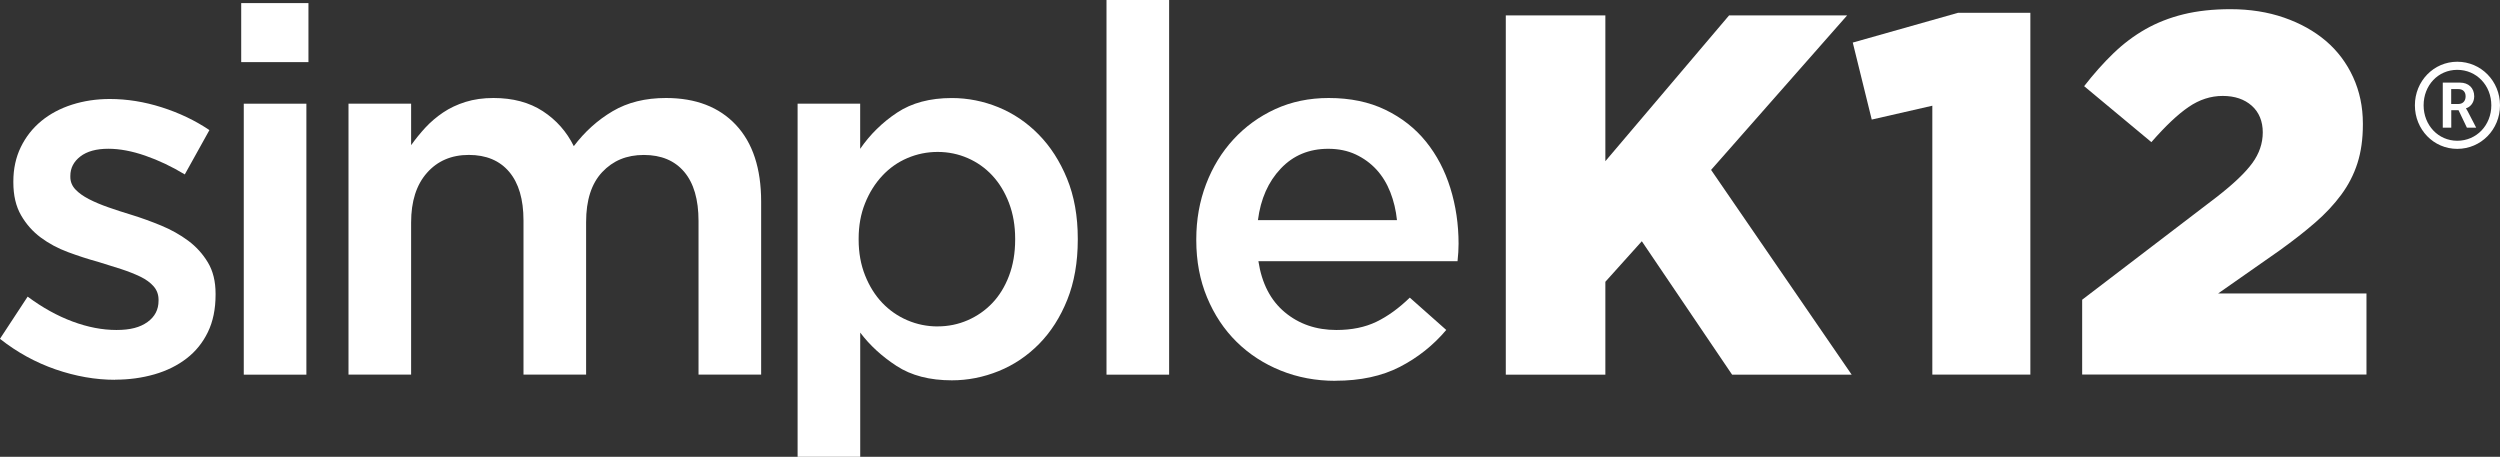
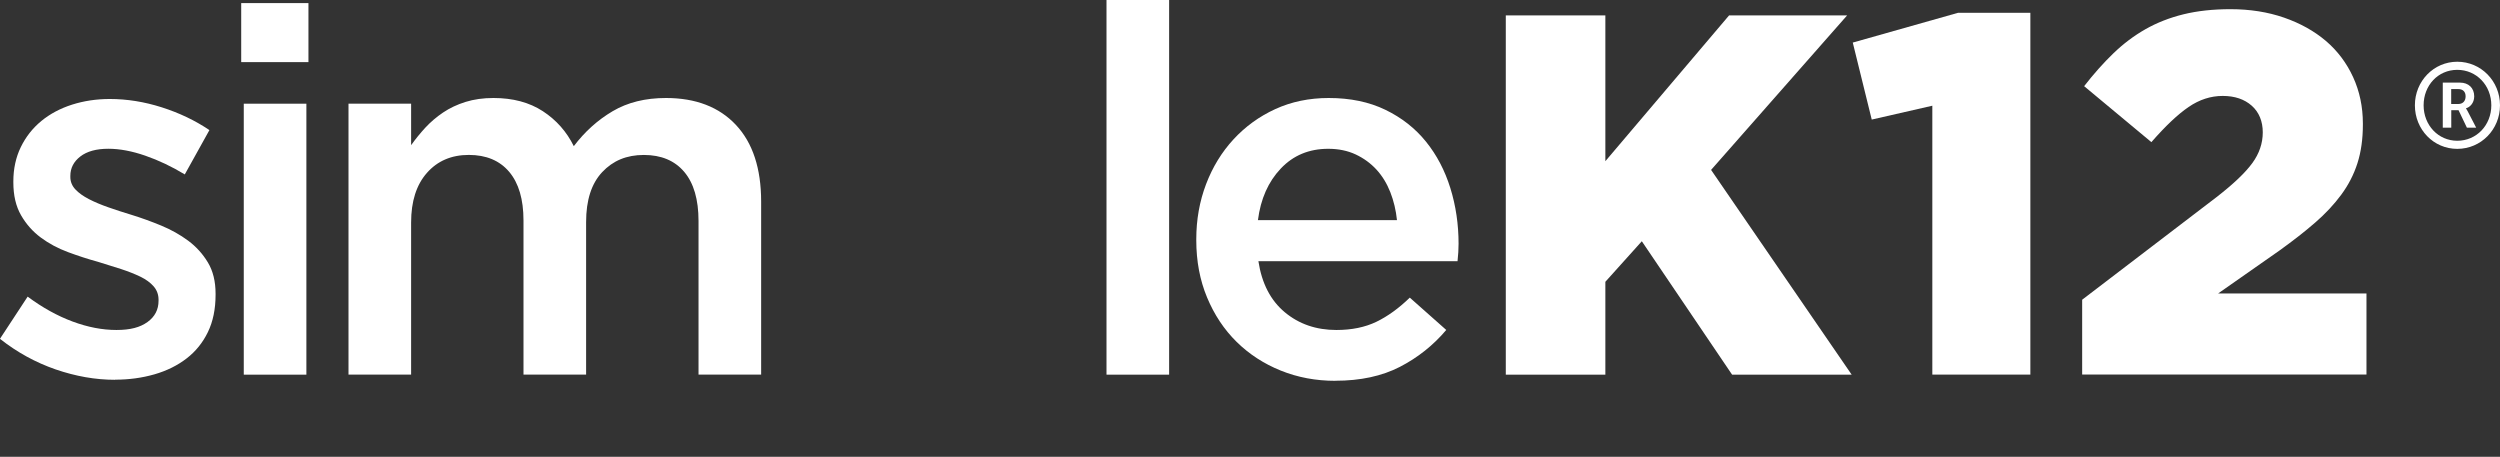
<svg xmlns="http://www.w3.org/2000/svg" viewBox="0 0 653.59 119.42">
  <rect x="0" y="0" width="653.59" height="119.42" fill="#333333" stroke="none" />
  <g fill="#fff">
    <path d="m30.05 99.29c-5.1 0-10.26-.91-15.5-2.71-5.23-1.81-10.09-4.47-14.56-8l7.24-11.03c3.84 2.86 7.76 5.03 11.74 6.51s7.8 2.21 11.47 2.21 6.19-.69 8.12-2.08c1.92-1.38 2.89-3.23 2.89-5.56v-.27c0-1.34-.43-2.5-1.27-3.48-.85-.98-2.01-1.83-3.49-2.55-1.48-.71-3.18-1.38-5.1-2.01-1.92-.62-3.91-1.25-5.97-1.87-2.6-.71-5.21-1.56-7.85-2.54s-5.01-2.25-7.11-3.81-3.82-3.5-5.16-5.83c-1.34-2.32-2.01-5.18-2.01-8.57v-.27c0-3.3.65-6.29 1.95-8.97s3.09-4.95 5.37-6.83c2.28-1.87 4.97-3.3 8.05-4.28 3.09-.98 6.37-1.47 9.86-1.47 4.47 0 8.99.72 13.55 2.17s8.72 3.43 12.48 5.96l-6.44 11.59c-3.4-2.06-6.84-3.69-10.33-4.9s-6.71-1.81-9.66-1.81c-3.13 0-5.57.67-7.31 2.01s-2.62 3.04-2.62 5.09v.27c0 1.25.45 2.34 1.34 3.28s2.08 1.78 3.56 2.54 3.17 1.47 5.1 2.14c1.92.67 3.91 1.32 5.97 1.94 2.59.8 5.19 1.74 7.78 2.81s4.94 2.39 7.05 3.95c2.1 1.56 3.82 3.46 5.16 5.69s2.01 4.95 2.01 8.17v.27c0 3.75-.67 7.01-2.01 9.77-1.34 2.77-3.2 5.07-5.57 6.89-2.37 1.83-5.17 3.22-8.39 4.15s-6.67 1.4-10.33 1.4z" />
    <path d="m63.06.81h17.58v15.43h-17.58zm.67 26.3h16.37v70.84h-16.37v-70.85z" />
    <path d="m91.11 27.1h16.37v10.85c1.16-1.62 2.41-3.16 3.74-4.6 1.34-1.44 2.87-2.75 4.61-3.93 1.74-1.17 3.7-2.1 5.89-2.78 2.18-.68 4.62-1.02 7.29-1.02 5.08 0 9.38 1.15 12.91 3.45 3.52 2.3 6.22 5.35 8.09 9.14 2.87-3.79 6.26-6.84 10.16-9.14s8.54-3.45 13.93-3.45c7.8 0 13.9 2.35 18.3 7.04 4.4 4.7 6.59 11.38 6.59 20.06v45.22h-16.37v-40.16c0-5.62-1.25-9.91-3.74-12.85s-6.01-4.42-10.55-4.42-8.08 1.5-10.89 4.48c-2.81 2.99-4.21 7.34-4.21 13.05v39.89h-16.37v-40.29c0-5.53-1.25-9.77-3.74-12.72-2.49-2.94-6.01-4.42-10.55-4.42s-8.19 1.56-10.95 4.69c-2.76 3.12-4.14 7.45-4.14 12.98v39.76h-16.37z" />
-     <path d="m208.51 27.1h16.37v11.81c2.59-3.76 5.8-6.91 9.64-9.46s8.61-3.82 14.32-3.82c4.19 0 8.25.81 12.18 2.41 3.93 1.61 7.43 3.98 10.51 7.11s5.56 6.98 7.43 11.54 2.81 9.8 2.81 15.7v.27c0 5.9-.92 11.14-2.74 15.7-1.83 4.56-4.28 8.41-7.36 11.54s-6.6 5.5-10.57 7.11-8.06 2.42-12.25 2.42c-5.8 0-10.62-1.25-14.46-3.76-3.84-2.5-7.01-5.41-9.5-8.72v32.47h-16.37v-92.32zm36.63 58.23c2.77 0 5.39-.54 7.85-1.61s4.61-2.57 6.44-4.49 3.29-4.29 4.36-7.11 1.61-5.97 1.61-9.46v-.27c0-3.4-.54-6.51-1.61-9.32s-2.53-5.21-4.36-7.18-3.98-3.49-6.44-4.56-5.08-1.61-7.85-1.61-5.41.54-7.92 1.61-4.7 2.62-6.57 4.63c-1.88 2.01-3.38 4.41-4.49 7.18-1.12 2.77-1.68 5.86-1.68 9.26v.27c0 3.4.56 6.51 1.68 9.32 1.12 2.82 2.62 5.21 4.49 7.18 1.88 1.97 4.07 3.49 6.57 4.56s5.14 1.61 7.92 1.61z" />
    <path d="m289.28 0h16.37v97.95h-16.37z" />
    <path d="m349.12 99.56c-5.1 0-9.86-.89-14.29-2.68s-8.27-4.29-11.54-7.51-5.84-7.09-7.72-11.61c-1.88-4.51-2.82-9.5-2.82-14.96v-.27c0-5.1.85-9.88 2.55-14.36 1.7-4.47 4.09-8.39 7.18-11.74s6.73-5.99 10.94-7.92c4.2-1.92 8.86-2.89 13.95-2.89 5.64 0 10.58 1.03 14.83 3.09s7.78 4.83 10.6 8.32 4.94 7.54 6.37 12.14c1.43 4.61 2.15 9.46 2.15 14.56 0 .72-.02 1.46-.07 2.21-.05.76-.11 1.54-.2 2.35h-52.06c.89 5.82 3.2 10.26 6.91 13.35s8.21 4.63 13.48 4.63c4.02 0 7.51-.72 10.47-2.15 2.95-1.43 5.86-3.53 8.72-6.31l9.53 8.45c-3.4 4.03-7.45 7.24-12.14 9.66-4.7 2.41-10.31 3.62-16.84 3.62zm16.1-42c-.27-2.59-.85-5.03-1.74-7.31-.9-2.28-2.1-4.25-3.62-5.91-1.52-1.65-3.33-2.97-5.43-3.96-2.1-.98-4.49-1.48-7.18-1.48-5.01 0-9.15 1.72-12.41 5.17-3.27 3.44-5.26 7.94-5.97 13.48h36.36z" />
    <path d="m393.67 4.03h26.03v38.11l32.34-38.11h30.86l-35.56 40.39 36.76 53.54h-31.26l-23.61-34.89-9.53 10.6v24.29h-26.03z" />
    <path d="m505.17 27.64-15.83 3.62-4.96-20.13 27.51-7.78h18.92v94.59h-25.63v-70.3z" />
    <path d="m544.35 78.36 35.15-26.84c4.38-3.4 7.49-6.35 9.32-8.86 1.83-2.5 2.75-5.19 2.75-8.05s-.96-5.28-2.89-6.98c-1.92-1.7-4.45-2.55-7.58-2.55s-6.1.96-8.92 2.89c-2.82 1.92-6.06 4.99-9.73 9.19l-17.58-14.63c2.5-3.22 5.05-6.08 7.65-8.59 2.59-2.5 5.39-4.61 8.39-6.31s6.31-3 9.93-3.89 7.72-1.34 12.28-1.34c5.1 0 9.77.74 14.02 2.21 4.25 1.48 7.89 3.51 10.94 6.1 3.04 2.6 5.41 5.75 7.11 9.46s2.55 7.76 2.55 12.14v.27c0 3.76-.47 7.11-1.41 10.06s-2.35 5.7-4.23 8.25-4.16 4.99-6.84 7.31c-2.68 2.33-5.77 4.74-9.26 7.25l-16.1 11.27h38.78v21.2h-74.33v-19.59z" />
    <path d="m642.42 16.14c6.21 0 11.17 5.06 11.17 11.39s-4.96 11.39-11.17 11.39-11.08-5.06-11.08-11.39 4.93-11.39 11.08-11.39zm0 20.66c5.03 0 8.9-4.06 8.9-9.27s-3.87-9.27-8.9-9.27-8.8 4.06-8.8 9.27 3.84 9.27 8.8 9.27zm-3.81-15.2h4.53c2.22 0 3.71 1.4 3.71 3.59 0 1.81-1.19 2.87-2.15 3.12v.06s.12.12.41.66l2.25 4.34h-2.43l-2.18-4.56h-1.9v4.56h-2.22v-11.77zm4.09 5.59c1.15 0 1.9-.75 1.9-2s-.75-1.9-1.9-1.9h-1.87v3.9z" />
  </g>
</svg>